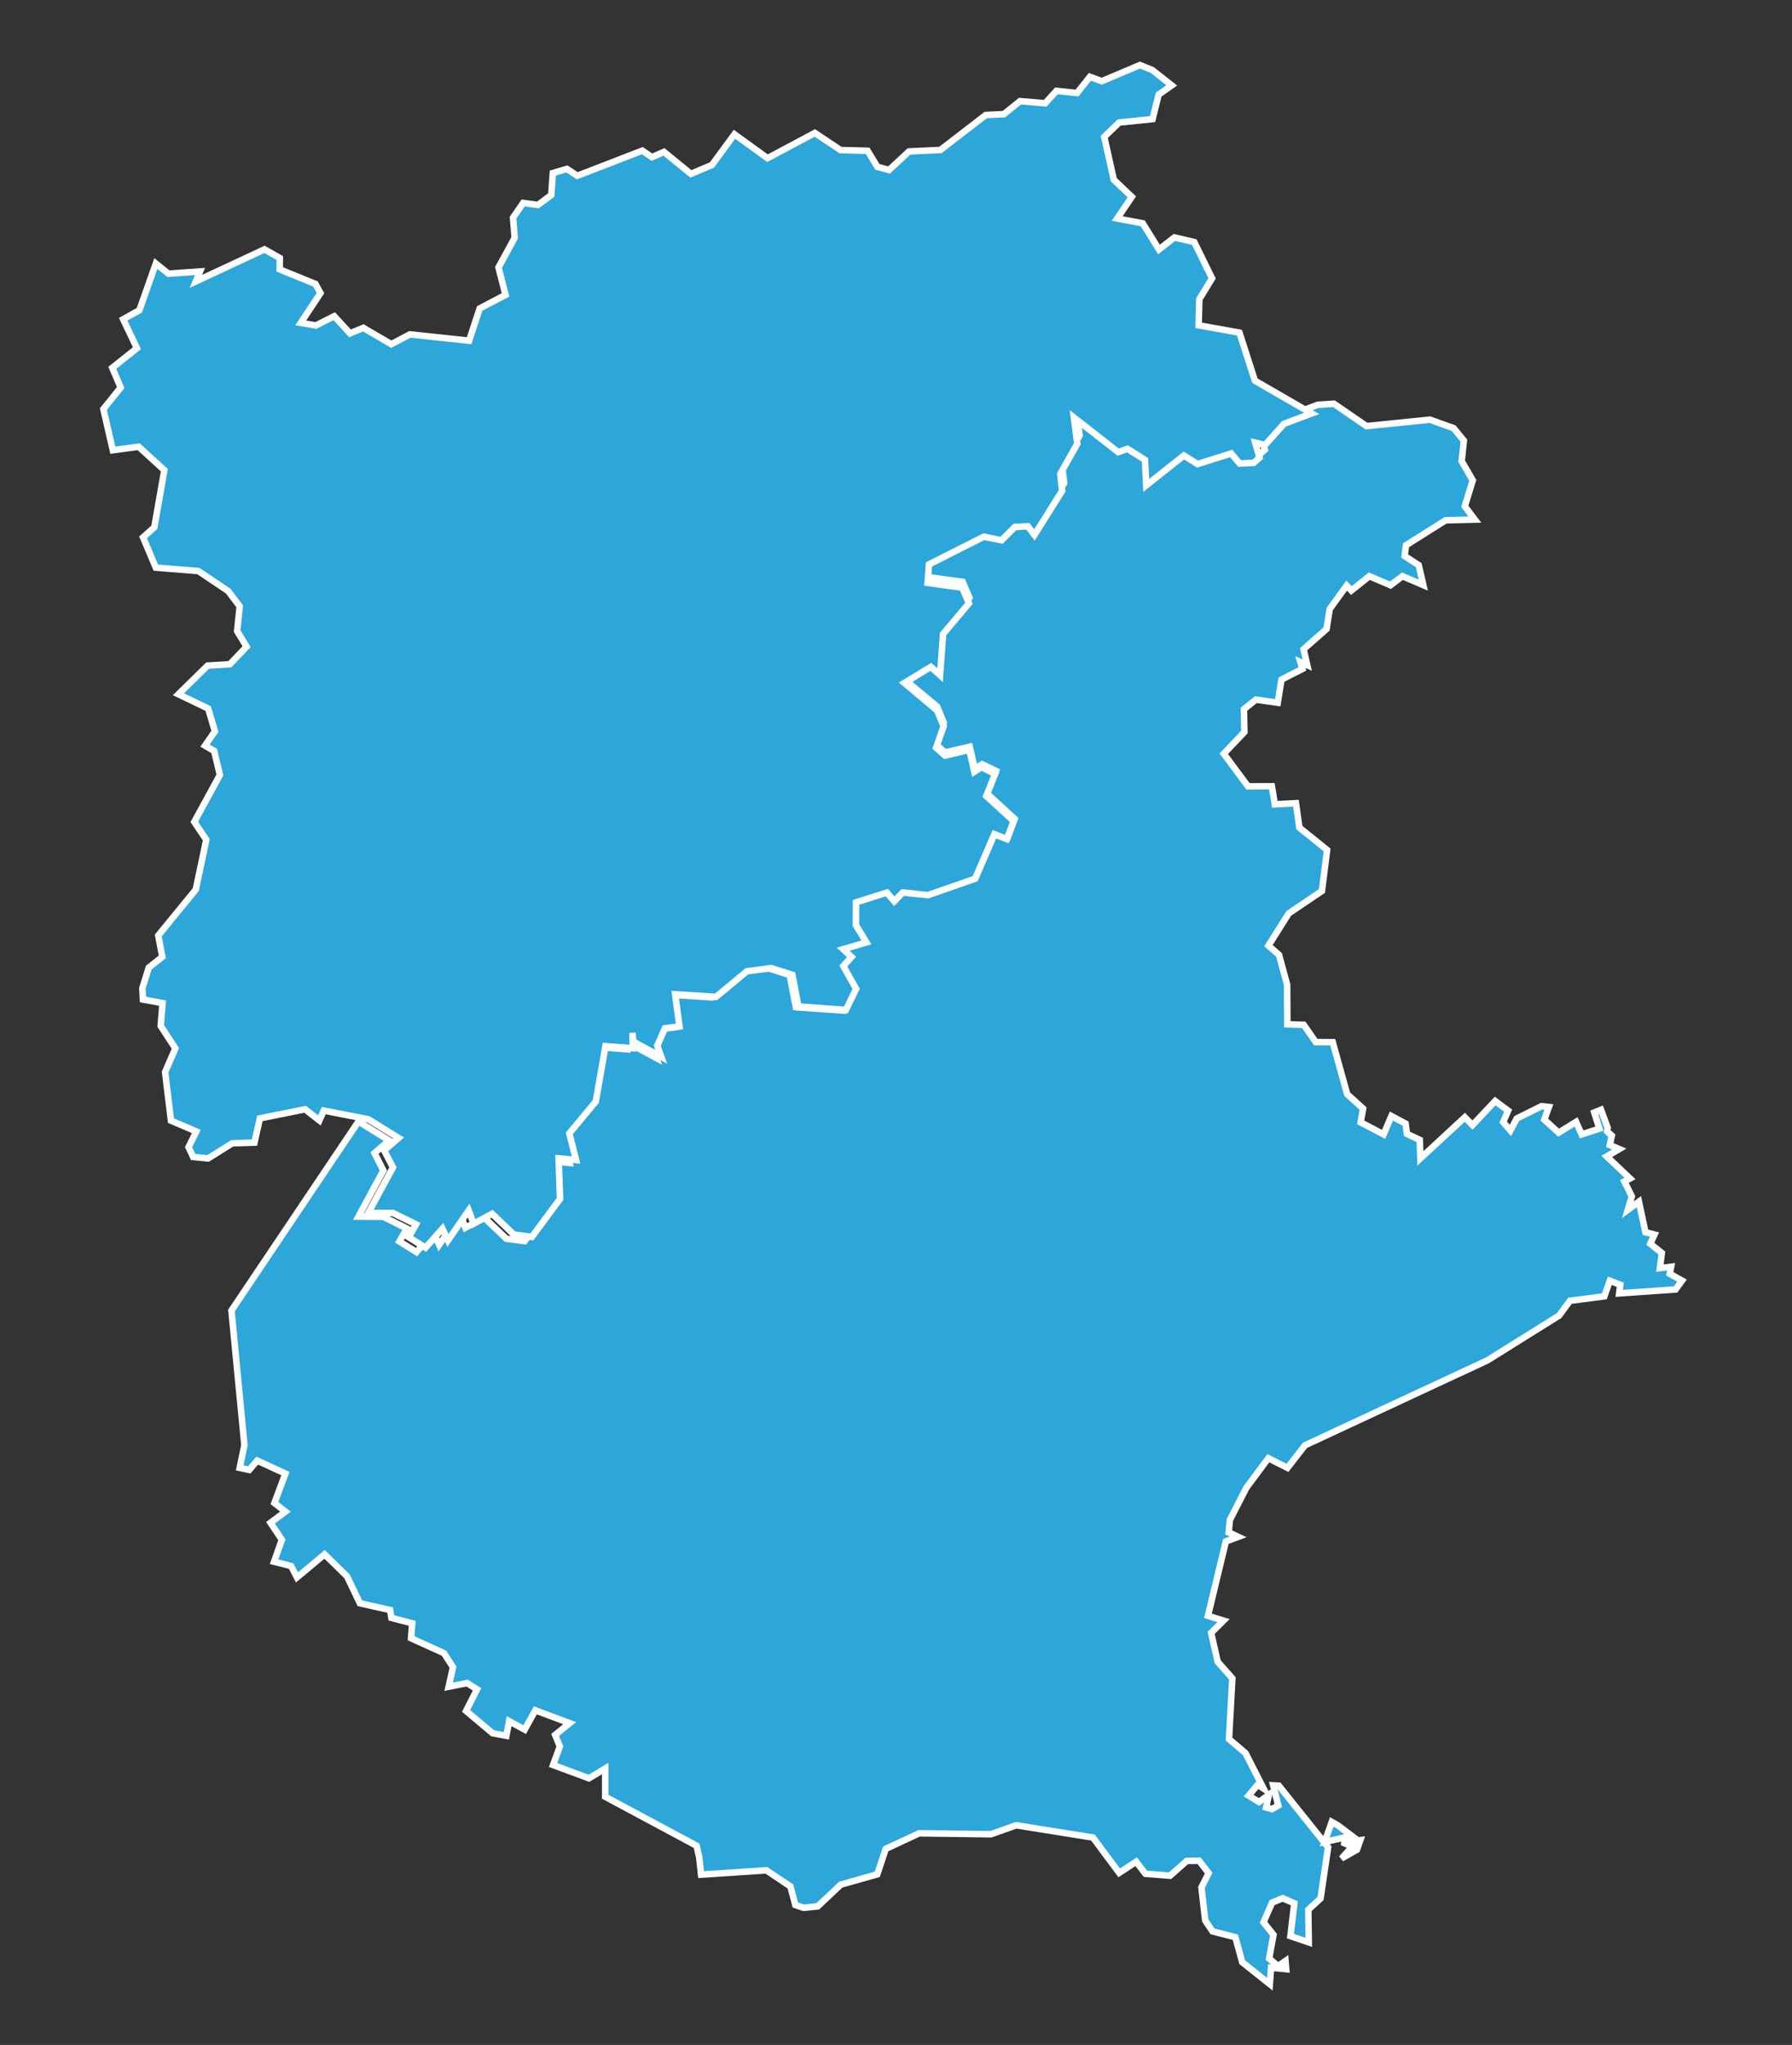
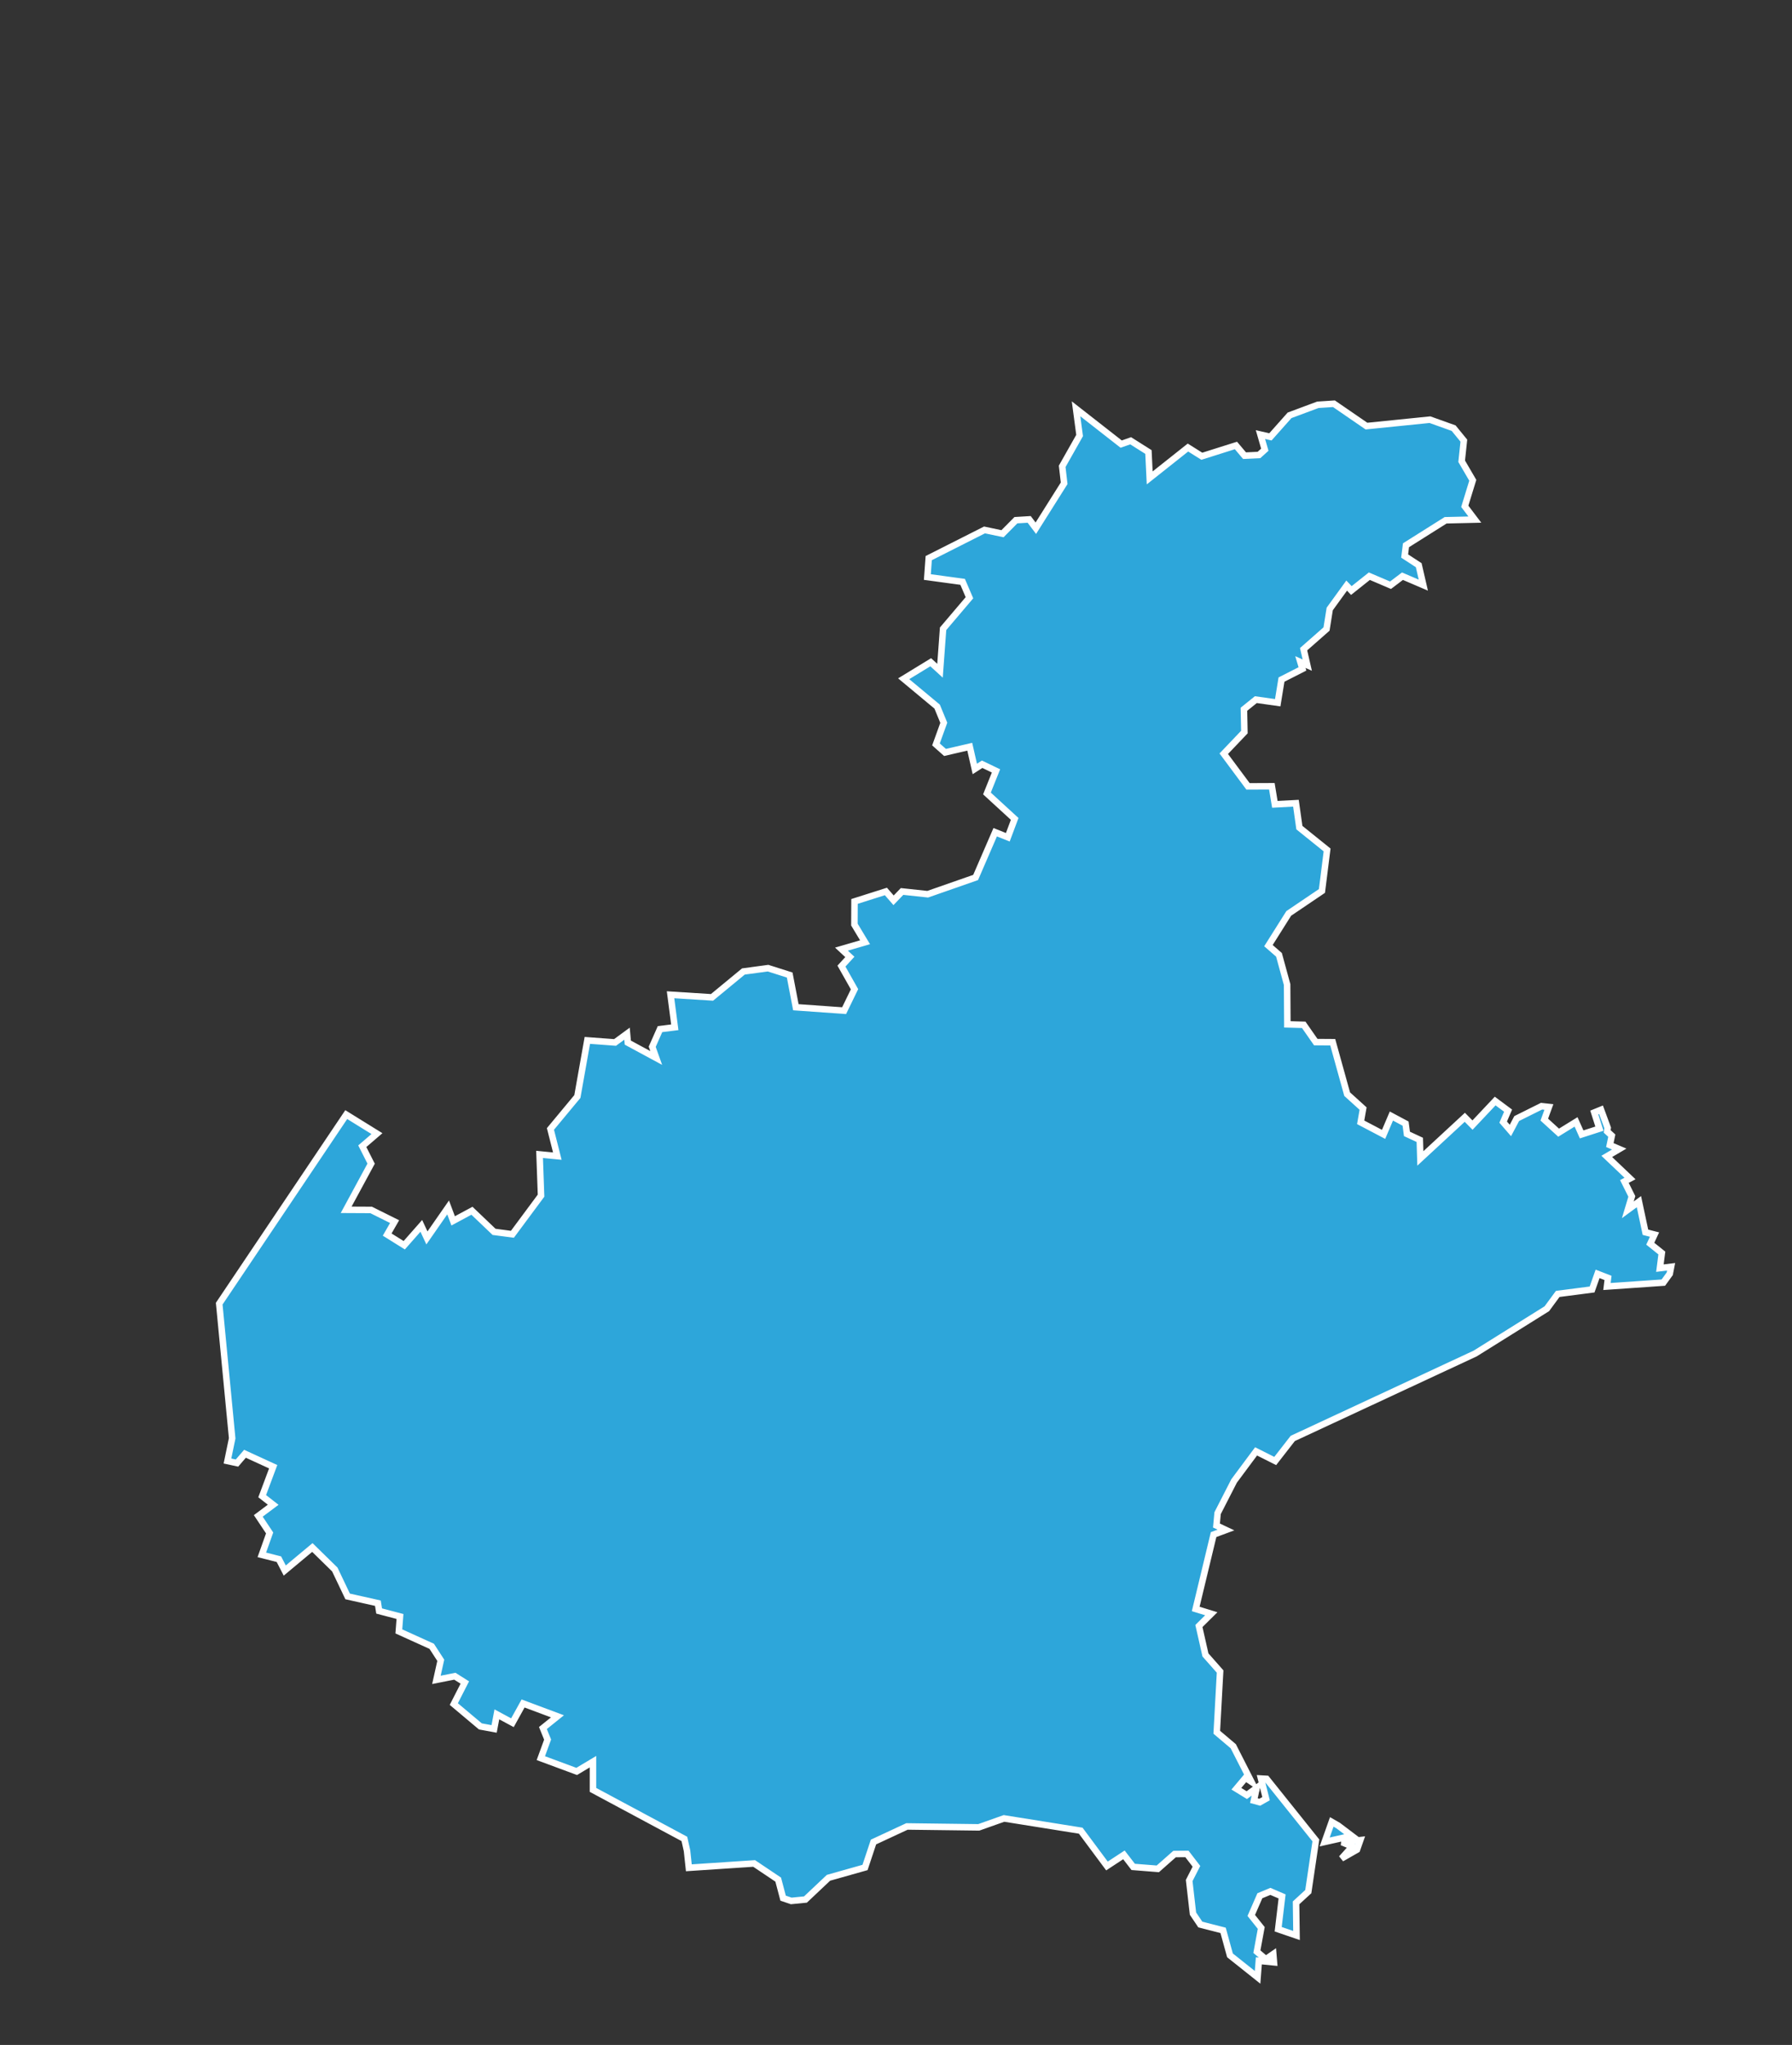
<svg xmlns="http://www.w3.org/2000/svg" version="1.1" id="Livello_1" x="0px" y="0px" width="137.754px" height="157.145px" viewBox="0 0 137.754 157.145" enable-background="new 0 0 137.754 157.145" xml:space="preserve">
  <rect x="0" y="0" width="137.754" height="157.145" fill="#333333" stroke="none" />
-   <path id="IT-34" fill="#2DA6DA" stroke="#FFFFFF" stroke-width="0.5" d="M104.313,142.138l-1.189,0.679l0.828-0.925l-0.793-0.325  l1.41-0.16L104.313,142.138z M102.868,140.289l1.048,0.792l-2.086,0.466l0.545-1.541L102.868,140.289z M102.542,31.026l2.501,1.718  l4.879-0.494l1.822,0.652l0.784,0.959l0,0l-0.167,1.585l0.854,1.462l-0.615,2l0.774,1.021l-2.246,0.052l-3.047,1.919l-0.104,0.828  l1.082,0.704l0.354,1.533l-1.604-0.687l-0.917,0.695l-1.628-0.695l-1.383,1.101l-0.361-0.378l-1.302,1.796l-0.246,1.541l-1.762,1.55  l0.281,1.224l-0.528-0.237l0.158,0.528l-1.611,0.82l-0.29,1.778l-1.682-0.237l-0.916,0.739l0.036,1.752l-1.586,1.665l1.866,2.509  l1.832-0.008L98,61.811l1.621-0.087l0.264,1.875l2.131,1.716l-0.396,3.152l-2.553,1.726l-1.56,2.475l0.81,0.705l0.626,2.289  l0.018,3.056l1.259,0.035l0.926,1.329l1.304,0.009l1.108,3.99l1.225,1.109l-0.186,1.056l1.762,0.926l0.6-1.409l1.091,0.582  l0.105,0.791l0.986,0.459l0.044,1.426l3.418-3.161l0.591,0.599l1.742-1.849l0.994,0.739l-0.379,0.881l0.556,0.643l0.484-0.916  l1.91-0.951l0.565,0.062l-0.353,0.969l1.101,1.004l1.34-0.827l0.43,0.96l1.366-0.44l-0.396-1.242l0.519-0.211l0.512,1.391  l-0.037,0.274l0.353,0.324l-0.15,0.723l0.722,0.308l-0.959,0.564l1.788,1.699l-0.432,0.229l0.571,1.146l-0.308,1.03l0.854-0.626  l0.501,2.352l0.697,0.177l-0.326,0.703l0.889,0.714l-0.149,1.163l0.862-0.105l-0.104,0.537l0.941,0.527l0,0l-0.493,0.68l-4.334,0.3  l0.08-0.661l-0.801-0.31l-0.423,1.199l-2.642,0.342l-0.836,1.137l-5.512,3.443l-14.02,6.525l-1.348,1.733l-1.471-0.739l-1.69,2.272  l-1.268,2.475l-0.088,0.951l0.73,0.344l-0.95,0.353l-1.375,5.714l1.197,0.369l-0.951,0.942l0.502,2.221l1.127,1.276l-0.256,4.668  l1.268,1.073l1.391,2.729l-0.448-0.3l-0.704,0.838l0.801,0.491l0.756-0.554l-0.211,0.978l0.45,0.123l0.485-0.273l-0.388-1.549  l0.431,0.025l3.787,4.729l-0.582,3.936l-0.94,0.863l0.034,2.509l-1.409-0.482l0.3-2.521l-0.899-0.387l-0.81,0.336l-0.66,1.513  l0.767,0.962l-0.335,1.821l0.686,0.581l0.573-0.396l0.052,0.635l-1.161-0.115l-0.097,1.268l-2.122-1.69l0,0l-0.528-1.92  l-1.752-0.448l-0.564-0.838l-0.291-2.544l0.556-1.092l-0.73-0.951l-0.951,0.009l-1.287,1.137l-1.892-0.149l-0.714-0.926  l-1.303,0.855l-2.017-2.713l-5.899-0.942l-1.938,0.687l-5.522-0.07l-2.571,1.196l-0.651,1.956l-2.809,0.793l-1.77,1.671  l-1.092,0.107l-0.625-0.212l-0.378-1.426l-1.85-1.241l-5.019,0.333l-0.141-1.311l0,0l-0.203-0.908l-7.026-3.768v-2.167l-1.251,0.749  l-2.757-1.021l0.52-1.426l-0.36-0.889l1.118-0.899l-2.642-0.987l-0.819,1.48l-1.197-0.644l-0.211,1.12l-1.056-0.194l-2.043-1.717  l0.846-1.656l-0.766-0.483l-1.417,0.28l0.335-1.505l-0.696-1.074l-2.527-1.146l0.088-1.146l-1.602-0.422l-0.097-0.6l-2.325-0.52  l-0.986-2.069l-1.726-1.69l-2.122,1.77l-0.45-0.872l-1.312-0.333l0.599-1.683l-0.872-1.311l1.146-0.856l-0.846-0.66l0.846-2.262  l-2.167-0.996l-0.616,0.714l-0.731-0.158l0.361-1.744l-0.996-10.347l9.766-14.529l0,0l2.36,1.462l-1.127,0.968l0.679,1.34  l-1.92,3.547l1.92,0.01l1.805,0.898l-0.572,0.995l1.312,0.819l1.312-1.488l0.432,0.926l1.629-2.343l0.388,1.032l1.444-0.777  l1.7,1.622l1.41,0.186l2.202-2.969l-0.114-3.17l1.365,0.133l-0.529-2.088l2.07-2.492l0.766-4.313l2.131,0.158L48.2,79.434  l0.062,0.688l2.183,1.18l-0.308-0.863l0.599-1.355l1.136-0.141l-0.326-2.5l3.188,0.201l2.413-1.99l1.894-0.255l1.664,0.528  l0.475,2.475l3.708,0.263l0.8-1.646l-1.004-1.778l0.644-0.705l-0.644-0.599l1.814-0.528l-0.818-1.357l0.008-1.78l2.413-0.766  l0.59,0.678l0.651-0.678l1.973,0.211l3.683-1.286l1.505-3.479l0.969,0.388l0.528-1.41l-2.131-1.955l0.695-1.734l-1.065-0.511  l-0.563,0.361l-0.389-1.708l-1.901,0.44l-0.696-0.617l0.601-1.664l-0.511-1.242l-2.572-2.14l2.078-1.269l0.714,0.652l0.237-3.223  l2.026-2.386L74,44.713l-2.712-0.37l0.105-1.454l4.288-2.166l1.383,0.291l1.03-1.039l1.021-0.062l0.511,0.679l2.176-3.453  l-0.15-1.303l1.339-2.369l-0.273-2.052l3.469,2.712l0.73-0.255l1.366,0.863l0.096,1.99l2.941-2.333l1.066,0.669l2.623-0.828  l0.661,0.784l1.109-0.053l0.449-0.405l-0.335-1.163l0.766,0.176l1.471-1.655l2.175-0.81l0,0L102.542,31.026z" />
-   <path id="IT-32" fill="#2DA6DA" stroke="#FFFFFF" stroke-width="0.5" d="M88.574,5.381l1.498,1.178l-1.005,0.71L88.6,9.149  l-2.573,0.269l-1.142,1.1l0.734,3.292l1.387,1.317l-1.126,1.663l1.966,0.373l1.247,2.009l1.188-0.926l1.523,0.354l1.369,2.79  l-0.979,1.603L92.143,25l3.136,0.563l1.187,3.69l4.364,2.52l0,0l-2.13,0.797l-1.446,1.62l-0.763-0.173l0.329,1.151l-0.441,0.398  l-1.091,0.052l-0.642-0.771l-2.59,0.815l-1.049-0.659l-2.894,2.296l-0.095-1.958l-1.343-0.85l-0.719,0.252l-3.404-2.659l0.261,2.018  l-1.308,2.322l0.146,1.291l-2.132,3.396l-0.502-0.667l-1.005,0.052l-1.021,1.022l-1.36-0.276l-4.218,2.13l-0.104,1.421l2.659,0.364  l0.521,1.204l-1.993,2.355l-0.232,3.171l-0.705-0.64l-2.041,1.238l2.52,2.113l0.502,1.213l-0.58,1.646l0.684,0.604l1.871-0.433  l0.382,1.681l0.554-0.355l1.048,0.512l-0.685,1.707l2.106,1.923l-0.528,1.387l-0.953-0.38l-1.481,3.421l-3.629,1.265l-1.931-0.208  l-0.65,0.675l-0.572-0.667l-2.372,0.754l-0.01,1.75l0.808,1.325l-1.787,0.527l0.642,0.59l-0.631,0.702l0.987,1.75l-0.788,1.62  l-3.648-0.261l-0.467-2.434l-1.637-0.521l-1.863,0.252l-2.372,1.966l-3.136-0.199l0.33,2.471l-1.117,0.138l-0.59,1.333l0.305,0.858  l-2.149-1.161l-0.061-0.676l0.019,1.177l-2.096-0.155l-0.746,4.253l-2.035,2.451l0.519,2.045l-1.341-0.131l0.111,3.12l-2.165,2.919  l-1.386-0.183l-1.671-1.595l-1.421,0.763l-0.381-1.014l-1.593,2.296l-0.425-0.9l-1.299,1.463l-1.291-0.807l0.563-0.987l-1.776-0.875  l-1.896-0.009l1.896-3.491l-0.675-1.307l1.108-0.955l-2.321-1.436l0,0l-3.431-0.67l-0.336,0.756l-1.101-0.858l-3.474,0.701  l-0.416,1.861l-1.707,0.053l-1.861,1.163l-1.144-0.113l-0.355-0.754l0.597-1.205l-1.949-0.831l-0.45-3.733l0.789-1.82l-1.126-1.723  l0.139-1.757l-1.507-0.277l-0.044-0.867l0.494-1.584l1.039-0.824l-0.311-1.646l2.884-3.524l0.807-3.829l-0.92-1.377l1.967-3.604  l-0.441-1.846l-0.702-0.408l0.761-1.1l-0.52-1.75l-2.288-1.099l2.244-2.201l1.707-0.104l1.291-1.352l-0.728-1.194l0.198-1.906  l-0.892-1.178l-2.288-1.533l-3.265-0.261l-0.986-2.327l0,0l0.867-0.771l0.771-4.392l-1.974-1.802l-1.984,0.269l-0.728-3.162  l1.333-1.654l-0.65-1.516l1.896-1.507l-1.056-2.226l1.245-0.693l1.265-3.586l0.97,0.779l2.426-0.173l-0.319,0.762l5.275-2.46  l1.178,0.667l-0.009,0.875l2.746,1.118l0.389,0.702l-1.516,2.287l1.16,0.2l1.413-0.711l1.213,1.317l1.022-0.424l2.149,1.256  l1.437-0.753l4.547,0.485l0.814-2.478l1.984-1.039l-0.538-2.114l1.24-2.27l-0.122-1.559l0.78-1.126l1.133,0.155l1.023-0.762  l0.122-1.689l1.083-0.32l0.797,0.529l4.998-1.932l0.737,0.503l0.925-0.407l2.071,1.689l1.621-0.684l1.732-2.356l2.538,1.836  l3.638-1.94l1.975,1.316l2.079,0.052l0.752,1.23l0.894,0.251l1.542-1.43l2.415-0.112l3.483-2.686l1.396-0.069l1.238-0.997  l1.931,0.165l0.867-0.953l1.583,0.165l0.99-1.247L84.7,6.238L87.629,5L88.574,5.381z" />
+   <path id="IT-34" fill="#2DA6DA" stroke="#FFFFFF" stroke-width="0.5" d="M104.313,142.138l-1.189,0.679l0.828-0.925l-0.793-0.325  l1.41-0.16L104.313,142.138z M102.868,140.289l1.048,0.792l-2.086,0.466l0.545-1.541L102.868,140.289z M102.542,31.026l2.501,1.718  l4.879-0.494l1.822,0.652l0.784,0.959l0,0l-0.167,1.585l0.854,1.462l-0.615,2l0.774,1.021l-2.246,0.052l-3.047,1.919l-0.104,0.828  l1.082,0.704l0.354,1.533l-1.604-0.687l-0.917,0.695l-1.628-0.695l-1.383,1.101l-0.361-0.378l-1.302,1.796l-0.246,1.541l-1.762,1.55  l0.281,1.224l-0.528-0.237l0.158,0.528l-1.611,0.82l-0.29,1.778l-1.682-0.237l-0.916,0.739l0.036,1.752l-1.586,1.665l1.866,2.509  l1.832-0.008L98,61.811l1.621-0.087l0.264,1.875l2.131,1.716l-0.396,3.152l-2.553,1.726l-1.56,2.475l0.81,0.705l0.626,2.289  l0.018,3.056l1.259,0.035l0.926,1.329l1.304,0.009l1.108,3.99l1.225,1.109l-0.186,1.056l1.762,0.926l0.6-1.409l1.091,0.582  l0.105,0.791l0.986,0.459l0.044,1.426l3.418-3.161l0.591,0.599l1.742-1.849l0.994,0.739l-0.379,0.881l0.556,0.643l0.484-0.916  l1.91-0.951l0.565,0.062l-0.353,0.969l1.101,1.004l1.34-0.827l0.43,0.96l1.366-0.44l-0.396-1.242l0.519-0.211l0.512,1.391  l-0.037,0.274l0.353,0.324l-0.15,0.723l0.722,0.308l-0.959,0.564l1.788,1.699l-0.432,0.229l0.571,1.146l-0.308,1.03l0.854-0.626  l0.501,2.352l0.697,0.177l-0.326,0.703l0.889,0.714l-0.149,1.163l0.862-0.105l-0.104,0.537l0,0l-0.493,0.68l-4.334,0.3  l0.08-0.661l-0.801-0.31l-0.423,1.199l-2.642,0.342l-0.836,1.137l-5.512,3.443l-14.02,6.525l-1.348,1.733l-1.471-0.739l-1.69,2.272  l-1.268,2.475l-0.088,0.951l0.73,0.344l-0.95,0.353l-1.375,5.714l1.197,0.369l-0.951,0.942l0.502,2.221l1.127,1.276l-0.256,4.668  l1.268,1.073l1.391,2.729l-0.448-0.3l-0.704,0.838l0.801,0.491l0.756-0.554l-0.211,0.978l0.45,0.123l0.485-0.273l-0.388-1.549  l0.431,0.025l3.787,4.729l-0.582,3.936l-0.94,0.863l0.034,2.509l-1.409-0.482l0.3-2.521l-0.899-0.387l-0.81,0.336l-0.66,1.513  l0.767,0.962l-0.335,1.821l0.686,0.581l0.573-0.396l0.052,0.635l-1.161-0.115l-0.097,1.268l-2.122-1.69l0,0l-0.528-1.92  l-1.752-0.448l-0.564-0.838l-0.291-2.544l0.556-1.092l-0.73-0.951l-0.951,0.009l-1.287,1.137l-1.892-0.149l-0.714-0.926  l-1.303,0.855l-2.017-2.713l-5.899-0.942l-1.938,0.687l-5.522-0.07l-2.571,1.196l-0.651,1.956l-2.809,0.793l-1.77,1.671  l-1.092,0.107l-0.625-0.212l-0.378-1.426l-1.85-1.241l-5.019,0.333l-0.141-1.311l0,0l-0.203-0.908l-7.026-3.768v-2.167l-1.251,0.749  l-2.757-1.021l0.52-1.426l-0.36-0.889l1.118-0.899l-2.642-0.987l-0.819,1.48l-1.197-0.644l-0.211,1.12l-1.056-0.194l-2.043-1.717  l0.846-1.656l-0.766-0.483l-1.417,0.28l0.335-1.505l-0.696-1.074l-2.527-1.146l0.088-1.146l-1.602-0.422l-0.097-0.6l-2.325-0.52  l-0.986-2.069l-1.726-1.69l-2.122,1.77l-0.45-0.872l-1.312-0.333l0.599-1.683l-0.872-1.311l1.146-0.856l-0.846-0.66l0.846-2.262  l-2.167-0.996l-0.616,0.714l-0.731-0.158l0.361-1.744l-0.996-10.347l9.766-14.529l0,0l2.36,1.462l-1.127,0.968l0.679,1.34  l-1.92,3.547l1.92,0.01l1.805,0.898l-0.572,0.995l1.312,0.819l1.312-1.488l0.432,0.926l1.629-2.343l0.388,1.032l1.444-0.777  l1.7,1.622l1.41,0.186l2.202-2.969l-0.114-3.17l1.365,0.133l-0.529-2.088l2.07-2.492l0.766-4.313l2.131,0.158L48.2,79.434  l0.062,0.688l2.183,1.18l-0.308-0.863l0.599-1.355l1.136-0.141l-0.326-2.5l3.188,0.201l2.413-1.99l1.894-0.255l1.664,0.528  l0.475,2.475l3.708,0.263l0.8-1.646l-1.004-1.778l0.644-0.705l-0.644-0.599l1.814-0.528l-0.818-1.357l0.008-1.78l2.413-0.766  l0.59,0.678l0.651-0.678l1.973,0.211l3.683-1.286l1.505-3.479l0.969,0.388l0.528-1.41l-2.131-1.955l0.695-1.734l-1.065-0.511  l-0.563,0.361l-0.389-1.708l-1.901,0.44l-0.696-0.617l0.601-1.664l-0.511-1.242l-2.572-2.14l2.078-1.269l0.714,0.652l0.237-3.223  l2.026-2.386L74,44.713l-2.712-0.37l0.105-1.454l4.288-2.166l1.383,0.291l1.03-1.039l1.021-0.062l0.511,0.679l2.176-3.453  l-0.15-1.303l1.339-2.369l-0.273-2.052l3.469,2.712l0.73-0.255l1.366,0.863l0.096,1.99l2.941-2.333l1.066,0.669l2.623-0.828  l0.661,0.784l1.109-0.053l0.449-0.405l-0.335-1.163l0.766,0.176l1.471-1.655l2.175-0.81l0,0L102.542,31.026z" />
</svg>